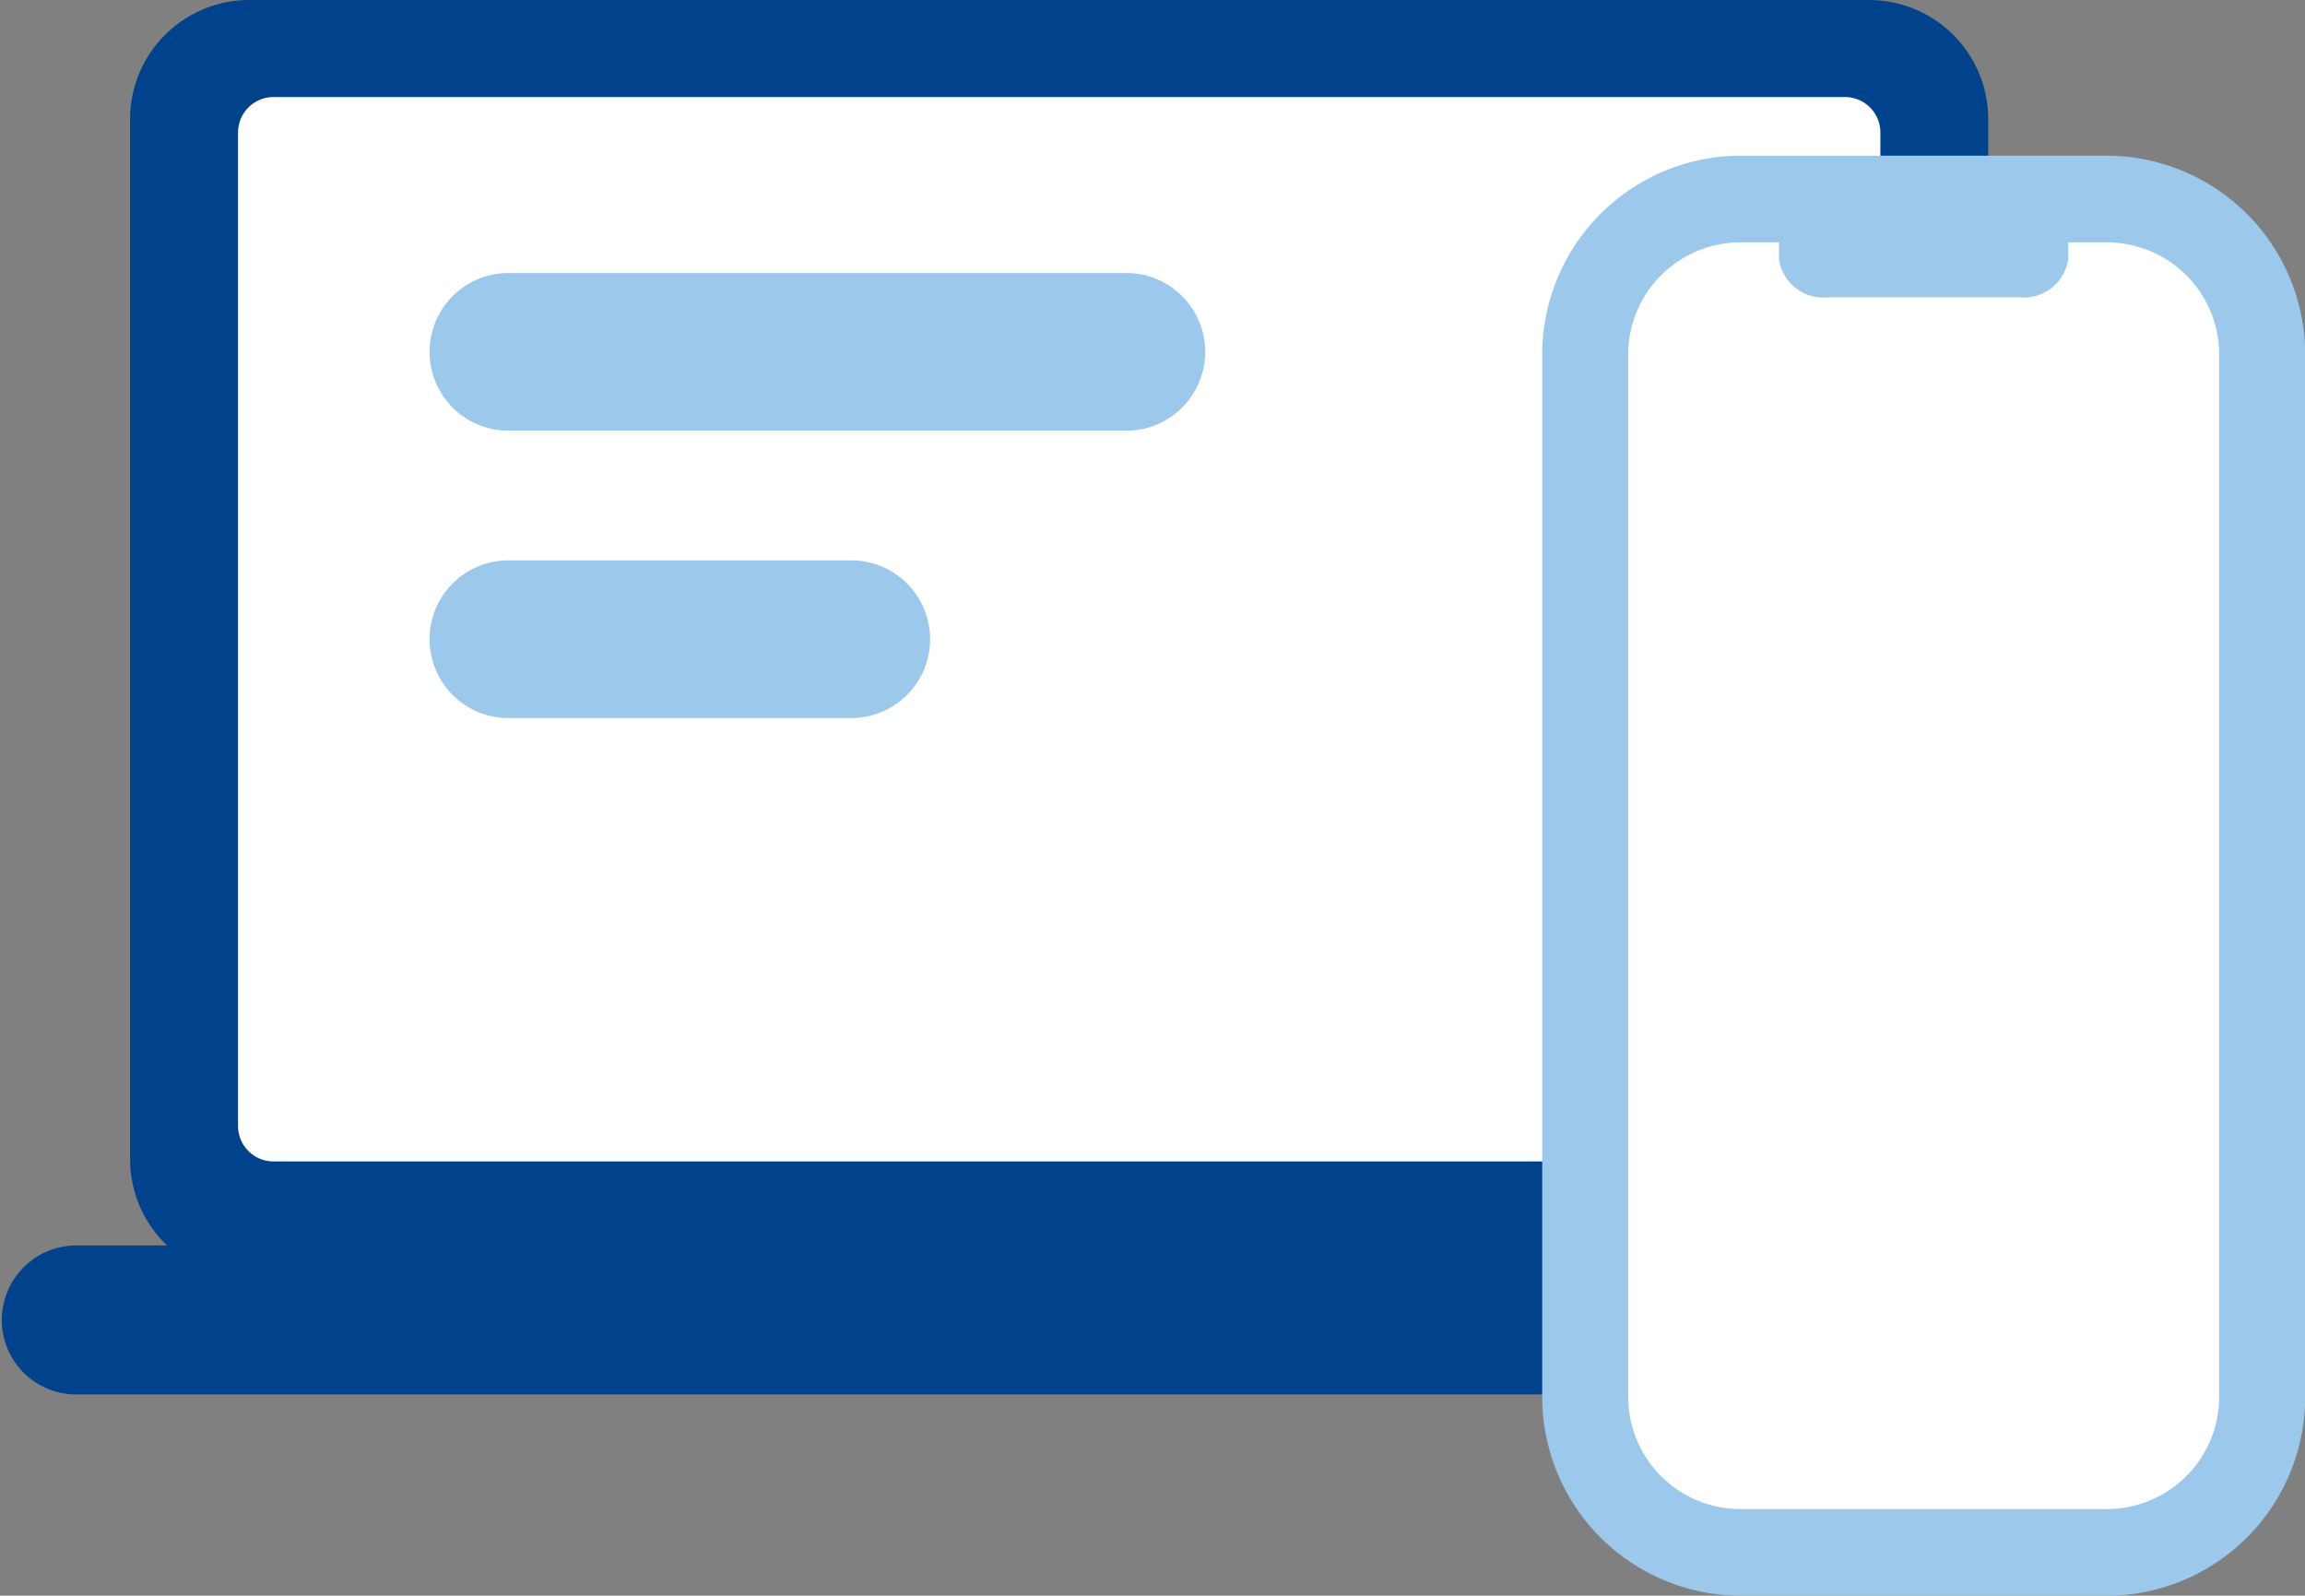
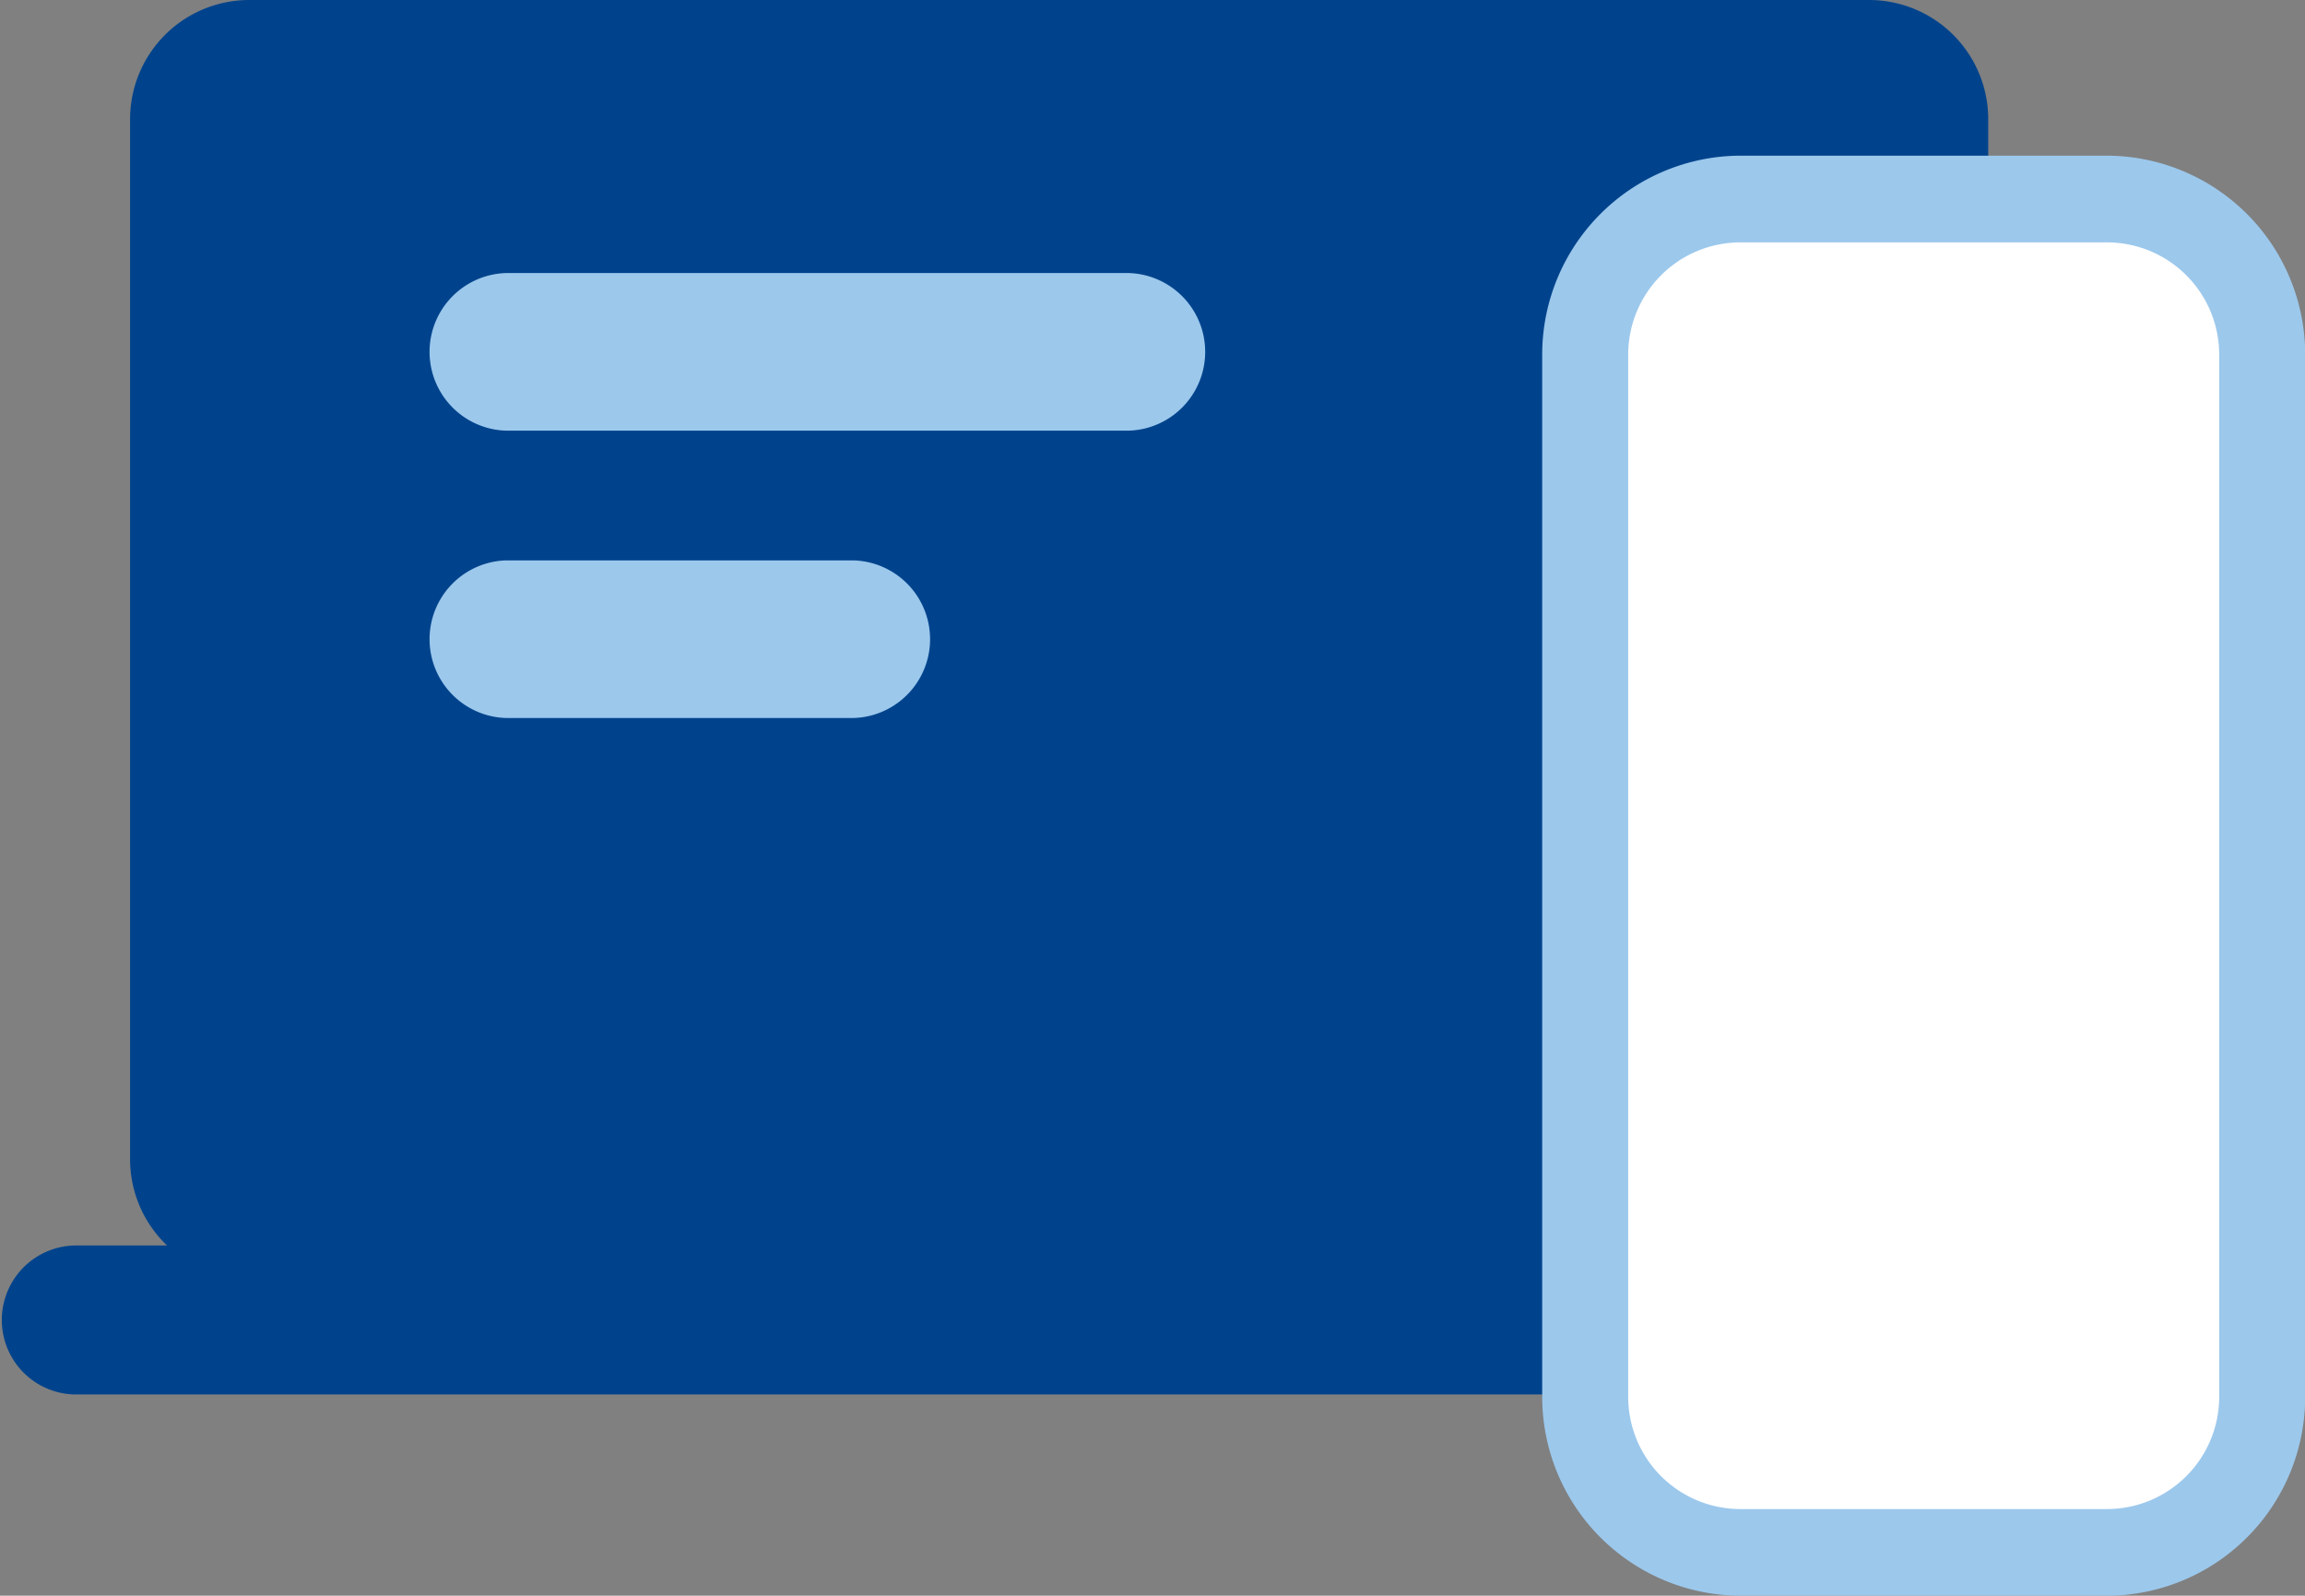
<svg xmlns="http://www.w3.org/2000/svg" width="39.002" height="27" viewBox="0 0 39.002 27">
  <rect x="0" y="0" width="39.002" height="27" fill="#808080" stroke="none" />
  <defs>
    <clipPath id="clip-path">
      <path id="Rectangle_494" data-name="Rectangle 494" fill="none" d="M0 0h39.002v27H0z" />
    </clipPath>
  </defs>
  <g id="Group_288" data-name="Group 288">
    <g id="Group_287" data-name="Group 287" clip-path="url(#clip-path)">
      <path id="Path_1827" data-name="Path 1827" d="M32.446 21.631H5.033a2.017 2.017 0 01-2.014-2.021V2.021A2.017 2.017 0 015.033 0h27.413a2.017 2.017 0 012.014 2.021V19.61a2.018 2.018 0 01-2.014 2.021" transform="translate(-.818)" fill="#00438c" />
      <path id="Path_1828" data-name="Path 1828" d="M33.576 31.327H1.256a1.261 1.261 0 010-2.521h32.32a1.261 1.261 0 010 2.521" transform="translate(0 -7.732)" fill="#00438c" />
-       <path id="Path_1829" data-name="Path 1829" d="M32.441 20.717H5.852a1.334 1.334 0 01-1.332-1.336v-16.8a1.334 1.334 0 011.332-1.337h26.589a1.334 1.334 0 011.332 1.337v16.8a1.334 1.334 0 01-1.332 1.337" transform="translate(-1.224 -.334)" fill="#fff" />
-       <path id="Path_1830" data-name="Path 1830" d="M32.17 21.181H5.581a2.067 2.067 0 01-2.061-2.069v-16.8A2.067 2.067 0 015.581.244H32.17a2.067 2.067 0 012.061 2.068v16.8a2.067 2.067 0 01-2.061 2.068M5.581 1.707a.6.6 0 00-.6.605v16.8a.6.6 0 00.6.605H32.17a.6.6 0 00.6-.605v-16.8a.6.6 0 00-.6-.605z" transform="translate(-.953 -.065)" fill="#00438c" />
      <path id="Path_1831" data-name="Path 1831" d="M45.611 27.5h-6.2a2.631 2.631 0 01-2.626-2.635V7.234a2.631 2.631 0 012.63-2.634h6.2a2.631 2.631 0 012.626 2.635v17.632a2.631 2.631 0 01-2.63 2.633" transform="translate(-9.965 -1.234)" fill="#fff" />
      <path id="Path_1832" data-name="Path 1832" d="M45.342 27.966h-6.2A3.365 3.365 0 0135.79 24.6V6.967A3.365 3.365 0 0139.145 3.6h6.2A3.365 3.365 0 0148.7 6.967V24.6a3.365 3.365 0 01-3.355 3.367m-6.2-22.9a1.9 1.9 0 00-1.9 1.9V24.6a1.9 1.9 0 001.9 1.9h6.2a1.9 1.9 0 001.9-1.9V6.967a1.9 1.9 0 00-1.9-1.9z" transform="translate(-9.695 -.966)" fill="#9cc8ec" />
-       <path id="Path_1833" data-name="Path 1833" d="M46.179 4.4v1.163a.759.759 0 01-.834.647h-3.228a.758.758 0 01-.833-.647V4.4" transform="translate(-11.183 -1.18)" fill="#9cc8ec" />
      <path id="Path_1834" data-name="Path 1834" d="M21.783 6.314H11.254a1.334 1.334 0 000 2.667h10.529a1.334 1.334 0 000-2.667" transform="translate(-2.688 -1.694)" fill="#9cc8ec" />
      <path id="Path_1835" data-name="Path 1835" d="M17.128 12.961h-5.874a1.334 1.334 0 000 2.667h5.874a1.334 1.334 0 000-2.667" transform="translate(-2.688 -3.479)" fill="#9cc8ec" />
    </g>
  </g>
</svg>